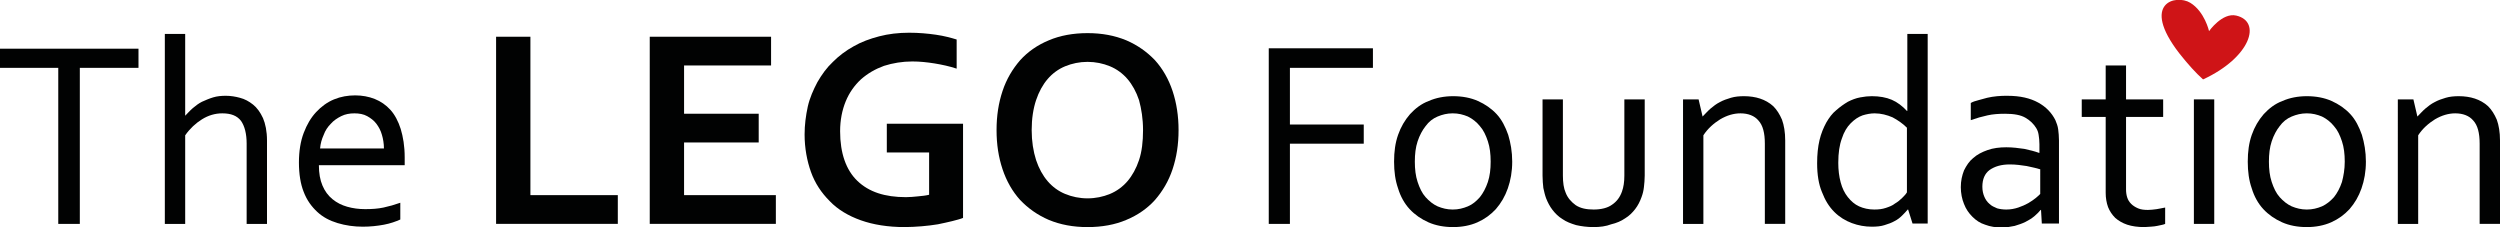
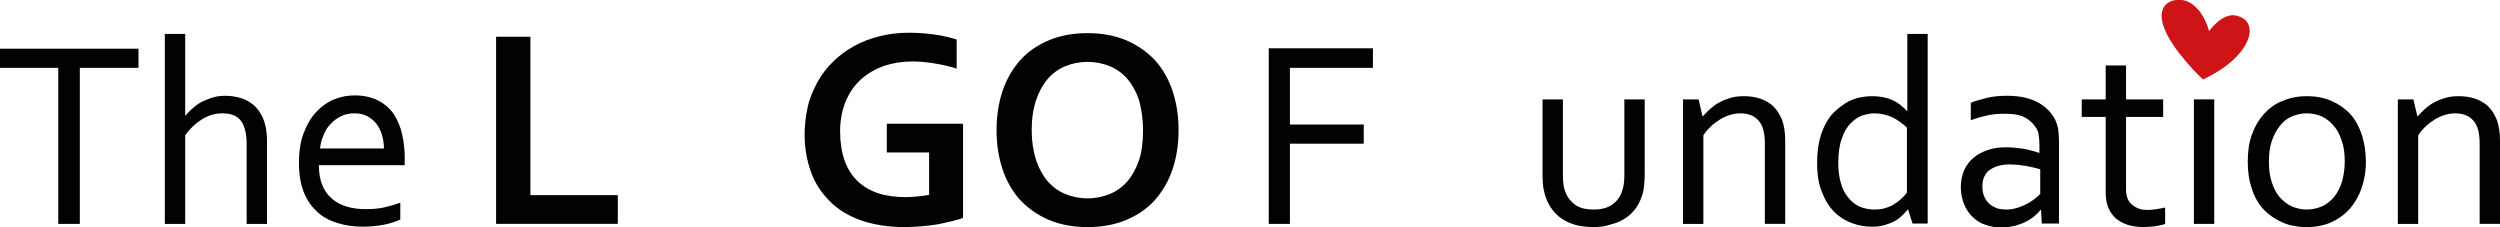
<svg xmlns="http://www.w3.org/2000/svg" version="1.1" id="Capa_1" x="0px" y="0px" viewBox="0 0 626.4 56.9" style="enable-background:new 0 0 626.4 56.9;" xml:space="preserve">
  <style type="text/css">
	.st0{fill:#010202;}
	.st1{fill:#CF1417;}
</style>
  <g id="XMLID_2165_">
    <path id="XMLID_2166_" class="st0" d="M20,56.1h-5.4V17H0v-4.8h34.7V17H20V56.1z" />
    <path id="XMLID_2168_" class="st0" d="M46.3,29.1L46.3,29.1c0.7-0.7,1.3-1.4,2-2c0.7-0.6,1.5-1.2,2.3-1.6c0.9-0.4,1.8-0.8,2.8-1.1   c1-0.3,2-0.4,3.2-0.4c1.2,0,2.4,0.2,3.5,0.5c1.2,0.3,2.3,0.9,3.3,1.7c1,0.8,1.8,1.9,2.5,3.4c0.6,1.4,1,3.3,1,5.6v20.9h-5.1V36   c0-2.5-0.5-4.4-1.4-5.7c-1-1.3-2.5-1.9-4.7-1.9c-1.8,0-3.5,0.5-5.1,1.5c-1.6,1-3,2.3-4.2,4v22.2h-5.1V8.5h5.1V29.1z" />
    <path id="XMLID_2170_" class="st0" d="M91.5,52.4c1.7,0,3.2-0.1,4.6-0.4c1.4-0.3,2.8-0.7,4.2-1.2v4.2c-1.1,0.5-2.5,1-4.1,1.3   c-1.6,0.3-3.4,0.5-5.3,0.5c-2.2,0-4.3-0.3-6.3-0.9c-2-0.6-3.7-1.5-5.1-2.8c-1.4-1.3-2.6-2.9-3.4-5c-0.8-2-1.2-4.5-1.2-7.4   c0-2.8,0.4-5.3,1.2-7.4c0.8-2.1,1.8-3.8,3.1-5.2c1.3-1.4,2.8-2.5,4.5-3.2c1.7-0.7,3.5-1,5.3-1c1.7,0,3.4,0.3,4.9,0.9   c1.5,0.6,2.8,1.5,3.9,2.7c1.1,1.2,2,2.9,2.6,4.8c0.6,2,1,4.3,1,7.1c0,0.3,0,0.5,0,0.7c0,0.2,0,0.6,0,1.3H79.9c0,2,0.3,3.7,0.9,5.1   s1.4,2.5,2.5,3.4s2.3,1.5,3.7,1.9C88.4,52.2,89.9,52.4,91.5,52.4z M88.8,28.4c-1.2,0-2.3,0.2-3.3,0.7c-1,0.5-1.9,1.1-2.6,1.9   c-0.8,0.8-1.4,1.7-1.8,2.8c-0.5,1.1-0.8,2.2-0.9,3.4h16c0-1.2-0.2-2.4-0.5-3.4c-0.3-1.1-0.8-2-1.4-2.8c-0.6-0.8-1.4-1.4-2.3-1.9   C91.1,28.6,90,28.4,88.8,28.4z" />
    <path id="XMLID_2173_" class="st0" d="M132.9,9.2v39.7h21.9v7.2h-30.5V9.2H132.9z" />
-     <path id="XMLID_2175_" class="st0" d="M171.4,48.9h23v7.2h-31.6V9.2h30.4v7.2h-21.8v12.1h18.7v7.2h-18.7V48.9z" />
    <path id="XMLID_2177_" class="st0" d="M232.7,38.2h-10.5V31h19.1v23.6c-0.7,0.3-1.6,0.5-2.7,0.8c-1.1,0.3-2.3,0.5-3.6,0.8   c-1.3,0.2-2.7,0.4-4.1,0.5c-1.4,0.1-2.8,0.2-4.2,0.2c-4.2,0-7.9-0.6-11-1.7c-3.1-1.1-5.8-2.7-7.8-4.8c-2.1-2.1-3.7-4.5-4.7-7.3   c-1-2.8-1.6-6-1.6-9.4c0-2.4,0.3-4.7,0.8-7c0.5-2.2,1.4-4.2,2.4-6.1c1.1-1.9,2.3-3.6,3.9-5.1c1.5-1.5,3.2-2.8,5.2-3.9   c1.9-1.1,4.1-1.9,6.4-2.5c2.3-0.6,4.8-0.9,7.5-0.9c2.4,0,4.6,0.2,6.7,0.5c2.1,0.3,3.9,0.8,5.2,1.2v7.3c-1.8-0.6-3.7-1-5.5-1.3   c-1.9-0.3-3.7-0.5-5.6-0.5c-2.5,0-4.9,0.4-7.1,1.1c-2.2,0.8-4.1,1.9-5.8,3.4c-1.6,1.5-2.9,3.3-3.8,5.5c-0.9,2.2-1.4,4.7-1.4,7.5   c0,5.5,1.5,9.7,4.3,12.4c2.9,2.8,6.9,4.1,12.2,4.1c1,0,2-0.1,3-0.2c1.1-0.1,2-0.2,2.8-0.4V38.2z" />
    <path id="XMLID_2179_" class="st0" d="M295.3,32.6c0,3.6-0.5,6.8-1.5,9.8c-1,3-2.5,5.5-4.4,7.7c-1.9,2.1-4.3,3.8-7.2,5   c-2.8,1.2-6.1,1.8-9.7,1.8c-3.6,0-6.8-0.6-9.7-1.8c-2.8-1.2-5.2-2.9-7.2-5c-1.9-2.1-3.4-4.7-4.4-7.7c-1-3-1.5-6.2-1.5-9.8   c0-3.6,0.5-6.8,1.5-9.8c1-3,2.5-5.5,4.4-7.7c1.9-2.1,4.3-3.8,7.2-5c2.8-1.2,6.1-1.8,9.7-1.8c3.6,0,6.8,0.6,9.7,1.8   c2.8,1.2,5.2,2.9,7.2,5c1.9,2.1,3.4,4.7,4.4,7.7C294.8,25.8,295.3,29.1,295.3,32.6z M286.4,32.6c0-2.8-0.4-5.3-1-7.5   c-0.7-2.1-1.7-3.9-2.9-5.3c-1.2-1.4-2.7-2.5-4.4-3.2c-1.7-0.7-3.6-1.1-5.6-1.1c-2,0-3.9,0.4-5.6,1.1c-1.7,0.7-3.2,1.8-4.4,3.2   c-1.2,1.4-2.2,3.2-2.9,5.3c-0.7,2.1-1.1,4.6-1.1,7.5c0,2.8,0.4,5.3,1.1,7.5c0.7,2.1,1.7,3.9,2.9,5.3c1.2,1.4,2.7,2.5,4.4,3.2   c1.7,0.7,3.6,1.1,5.6,1.1c2,0,3.9-0.4,5.6-1.1c1.7-0.7,3.2-1.8,4.4-3.2c1.2-1.4,2.2-3.2,2.9-5.3C286.1,38,286.4,35.5,286.4,32.6z" />
    <path id="XMLID_2182_" class="st0" d="M323.2,56.1h-5.3V12.1H344V17h-20.8v14.2h18.5V36h-18.5V56.1z" />
-     <path id="XMLID_2184_" class="st0" d="M378.9,40.5c0,2.5-0.4,4.7-1.1,6.7c-0.7,2-1.7,3.7-3,5.2c-1.3,1.4-2.8,2.5-4.6,3.3   c-1.8,0.8-3.9,1.2-6.1,1.2c-2.3,0-4.4-0.4-6.2-1.2c-1.8-0.8-3.4-1.9-4.7-3.3c-1.3-1.4-2.3-3.2-2.9-5.2c-0.7-2-1-4.2-1-6.7   c0-2.5,0.3-4.7,1-6.7c0.7-2,1.7-3.7,3-5.2c1.3-1.4,2.8-2.6,4.7-3.3c1.8-0.8,3.9-1.2,6.1-1.2c2.3,0,4.4,0.4,6.2,1.2   c1.8,0.8,3.4,1.9,4.7,3.3c1.3,1.4,2.2,3.2,2.9,5.2C378.5,35.8,378.9,38,378.9,40.5z M373.5,40.5c0-1.9-0.2-3.6-0.7-5.1   c-0.5-1.5-1.1-2.8-2-3.8c-0.8-1-1.8-1.8-3-2.4c-1.2-0.5-2.4-0.8-3.8-0.8c-1.4,0-2.6,0.3-3.8,0.8c-1.2,0.5-2.2,1.3-3,2.4   c-0.8,1-1.5,2.3-2,3.8c-0.5,1.5-0.7,3.2-0.7,5.1c0,1.9,0.2,3.6,0.7,5.1c0.5,1.5,1.1,2.8,2,3.8c0.9,1,1.9,1.8,3,2.3   c1.2,0.5,2.4,0.8,3.8,0.8c1.4,0,2.6-0.3,3.8-0.8s2.1-1.3,3-2.3c0.8-1,1.5-2.3,2-3.8C373.3,44.1,373.5,42.4,373.5,40.5z" />
    <path id="XMLID_2187_" class="st0" d="M399.3,56.9c-1.6,0-3.1-0.2-4.4-0.5c-1.3-0.4-2.4-0.8-3.4-1.5c-1-0.6-1.8-1.4-2.5-2.3   c-0.7-0.9-1.2-1.9-1.6-2.9c-0.3-0.8-0.5-1.7-0.7-2.6c-0.1-0.9-0.2-2-0.2-3.1V24.9h5.1V44c0,1.7,0.2,3.2,0.7,4.3   c0.5,1.3,1.4,2.3,2.5,3.1c1.2,0.8,2.7,1.1,4.5,1.1c1.9,0,3.5-0.4,4.6-1.2c1.2-0.8,2-1.9,2.5-3.3c0.4-1.1,0.6-2.4,0.6-4V24.9h5.1V44   c0,1-0.1,2-0.2,2.9c-0.1,0.9-0.3,1.7-0.6,2.5c-0.4,1.1-0.9,2.1-1.6,3c-0.7,0.9-1.5,1.7-2.5,2.3c-1,0.7-2.2,1.2-3.5,1.5   C402.4,56.7,400.9,56.9,399.3,56.9z" />
    <path id="XMLID_2189_" class="st0" d="M426.6,29.2L426.6,29.2c0.7-0.7,1.3-1.4,2-2c0.7-0.6,1.5-1.2,2.3-1.6   c0.9-0.5,1.8-0.8,2.8-1.1c1-0.3,2.1-0.4,3.3-0.4c1.4,0,2.8,0.2,4,0.6c1.2,0.4,2.3,1,3.3,1.9c0.9,0.9,1.6,2,2.2,3.4   c0.5,1.4,0.8,3.1,0.8,5.2v20.9h-5.1V36c0-2.7-0.5-4.6-1.6-5.8c-1-1.2-2.6-1.8-4.5-1.8c-1.7,0-3.4,0.5-5.1,1.5c-1.6,1-3.1,2.3-4.2,4   v22.2h-5.1V24.9h3.9L426.6,29.2z" />
    <path id="XMLID_2191_" class="st0" d="M455.3,40.9c0-2.2,0.2-4.1,0.6-5.8c0.4-1.7,1-3.1,1.7-4.4c0.7-1.2,1.5-2.3,2.5-3.1   c0.9-0.8,1.9-1.5,2.9-2.1c1-0.5,2-0.9,3.1-1.1c1-0.2,2-0.3,2.9-0.3c1.9,0,3.6,0.3,5,0.9c1.4,0.6,2.7,1.6,3.8,2.8h0.1V8.5h5.1v47.5   h-3.8l-1.1-3.5h-0.1c-0.4,0.5-0.9,1-1.4,1.5c-0.5,0.5-1.1,1-1.9,1.4c-0.7,0.4-1.5,0.7-2.5,1c-0.9,0.3-2,0.4-3.2,0.4   c-1.7,0-3.4-0.3-5-0.9c-1.6-0.6-3.1-1.5-4.4-2.8c-1.3-1.3-2.3-2.9-3.1-5C455.7,46.2,455.3,43.8,455.3,40.9z M460.6,40.8   c0,1.8,0.2,3.4,0.6,4.9c0.4,1.5,1,2.7,1.8,3.7c0.8,1,1.7,1.8,2.8,2.3c1.1,0.5,2.4,0.8,3.8,0.8c1.1,0,2-0.1,2.9-0.4   c0.9-0.3,1.7-0.6,2.3-1.1c0.7-0.4,1.3-0.9,1.8-1.4c0.5-0.5,0.9-0.9,1.2-1.4V32c-1.1-1.1-2.3-1.9-3.6-2.6c-1.4-0.6-2.9-1-4.5-1   c-1,0-2,0.2-3,0.5c-1.1,0.4-2,1-3,2c-0.9,0.9-1.7,2.2-2.2,3.8C460.9,36.3,460.6,38.3,460.6,40.8z" />
    <path id="XMLID_2194_" class="st0" d="M511.4,52.6h-0.1c-0.4,0.5-0.9,1-1.6,1.6c-0.6,0.5-1.4,1-2.2,1.4c-0.8,0.4-1.7,0.7-2.7,1   c-1,0.2-2,0.4-3.2,0.4c-1.5,0-2.9-0.2-4.2-0.7c-1.3-0.4-2.3-1.1-3.2-2c-0.9-0.9-1.6-1.9-2.1-3.2c-0.5-1.2-0.8-2.7-0.8-4.2   c0-1.6,0.3-2.9,0.8-4.2c0.6-1.2,1.3-2.3,2.3-3.1c1-0.9,2.2-1.5,3.6-2c1.4-0.5,3-0.7,4.7-0.7c1.6,0,3.1,0.2,4.5,0.4   c1.4,0.3,2.6,0.6,3.7,1h0.1v-2.2c0-0.9-0.1-1.6-0.2-2.3s-0.3-1.2-0.6-1.7c-0.6-1-1.5-1.9-2.7-2.6c-1.2-0.7-2.9-1-5.1-1   c-1.6,0-3.1,0.1-4.4,0.4c-1.4,0.3-2.8,0.7-4.2,1.2v-4.3c0.5-0.3,1.1-0.5,1.9-0.7c0.7-0.2,1.5-0.4,2.2-0.6c0.8-0.2,1.6-0.3,2.5-0.4   c0.9-0.1,1.7-0.1,2.6-0.1c3.2,0,5.7,0.6,7.7,1.7c2,1.1,3.4,2.6,4.3,4.4c0.3,0.7,0.6,1.5,0.7,2.3c0.1,0.8,0.2,1.8,0.2,2.8v20.8h-4.3   L511.4,52.6z M511.1,42.4c-0.9-0.3-2-0.5-3.3-0.8c-1.3-0.2-2.7-0.4-4.2-0.4c-2.2,0-3.8,0.5-5.1,1.4c-1.2,0.9-1.8,2.3-1.8,4.2   c0,1,0.2,1.8,0.5,2.5c0.3,0.7,0.7,1.3,1.3,1.8c0.5,0.5,1.2,0.8,1.9,1.1c0.7,0.2,1.5,0.3,2.3,0.3c1.1,0,2.1-0.2,3-0.5   c0.9-0.3,1.8-0.7,2.5-1.1c0.7-0.4,1.4-0.9,1.9-1.3c0.5-0.4,0.9-0.8,1.1-1V42.4z" />
    <path id="XMLID_2197_" class="st0" d="M542.5,56.1c-0.4,0.2-1.1,0.3-2,0.5c-0.9,0.2-2,0.2-3.2,0.3c-1.6,0-3.1-0.2-4.3-0.6   c-1.2-0.4-2.2-1-3-1.7c-0.8-0.8-1.4-1.7-1.8-2.7c-0.4-1.1-0.6-2.3-0.6-3.6v-19h-6v-4.4h6v-8.5h5.1v8.5h9.3v4.4h-9.3v18.2   c0,0.7,0.1,1.4,0.3,2c0.2,0.6,0.5,1.1,1,1.6c0.4,0.4,1,0.8,1.7,1.1c0.7,0.3,1.5,0.4,2.5,0.4c0.7,0,1.4-0.1,2.2-0.2   c0.8-0.1,1.4-0.3,2.1-0.4V56.1z" />
    <rect id="XMLID_2199_" x="549.7" y="24.9" class="st0" width="5.1" height="31.2" />
    <path id="XMLID_2200_" class="st0" d="M592.8,40.5c0,2.5-0.4,4.7-1.1,6.7c-0.7,2-1.7,3.7-3,5.2c-1.3,1.4-2.8,2.5-4.6,3.3   c-1.8,0.8-3.9,1.2-6.1,1.2c-2.3,0-4.4-0.4-6.2-1.2c-1.8-0.8-3.4-1.9-4.7-3.3c-1.3-1.4-2.3-3.2-2.9-5.2c-0.7-2-1-4.2-1-6.7   c0-2.5,0.3-4.7,1-6.7c0.7-2,1.7-3.7,3-5.2c1.3-1.4,2.8-2.6,4.7-3.3c1.8-0.8,3.9-1.2,6.1-1.2c2.3,0,4.4,0.4,6.2,1.2   c1.8,0.8,3.4,1.9,4.7,3.3c1.3,1.4,2.2,3.2,2.9,5.2C592.4,35.8,592.8,38,592.8,40.5z M587.5,40.5c0-1.9-0.2-3.6-0.7-5.1   c-0.5-1.5-1.1-2.8-2-3.8c-0.8-1-1.8-1.8-3-2.4c-1.2-0.5-2.4-0.8-3.8-0.8c-1.4,0-2.6,0.3-3.8,0.8c-1.2,0.5-2.2,1.3-3,2.4   c-0.8,1-1.5,2.3-2,3.8c-0.5,1.5-0.7,3.2-0.7,5.1c0,1.9,0.2,3.6,0.7,5.1c0.5,1.5,1.1,2.8,2,3.8c0.9,1,1.9,1.8,3,2.3   c1.2,0.5,2.4,0.8,3.8,0.8c1.4,0,2.6-0.3,3.8-0.8c1.1-0.5,2.1-1.3,3-2.3c0.8-1,1.5-2.3,2-3.8C587.2,44.1,587.5,42.4,587.5,40.5z" />
    <path id="XMLID_2203_" class="st0" d="M605.7,29.2L605.7,29.2c0.7-0.7,1.3-1.4,2-2c0.7-0.6,1.5-1.2,2.3-1.6   c0.9-0.5,1.8-0.8,2.8-1.1c1-0.3,2.1-0.4,3.3-0.4c1.4,0,2.8,0.2,4,0.6c1.2,0.4,2.3,1,3.3,1.9c0.9,0.9,1.6,2,2.2,3.4   c0.5,1.4,0.8,3.1,0.8,5.2v20.9h-5.1V36c0-2.7-0.5-4.6-1.6-5.8c-1-1.2-2.6-1.8-4.5-1.8c-1.7,0-3.4,0.5-5.1,1.5c-1.6,1-3.1,2.3-4.2,4   v22.2h-5.1V24.9h3.9L605.7,29.2z" />
    <path id="XMLID_2205_" class="st1" d="M552,19.9c11.9-5.5,14.8-14.5,8.3-16c-3.5-0.8-6.8,3.9-6.8,3.9s-1.1-4.9-4.7-7.1   c-3.6-2.2-12.5,0-2.8,12.6C548.2,16.1,550.2,18.3,552,19.9" />
  </g>
</svg>